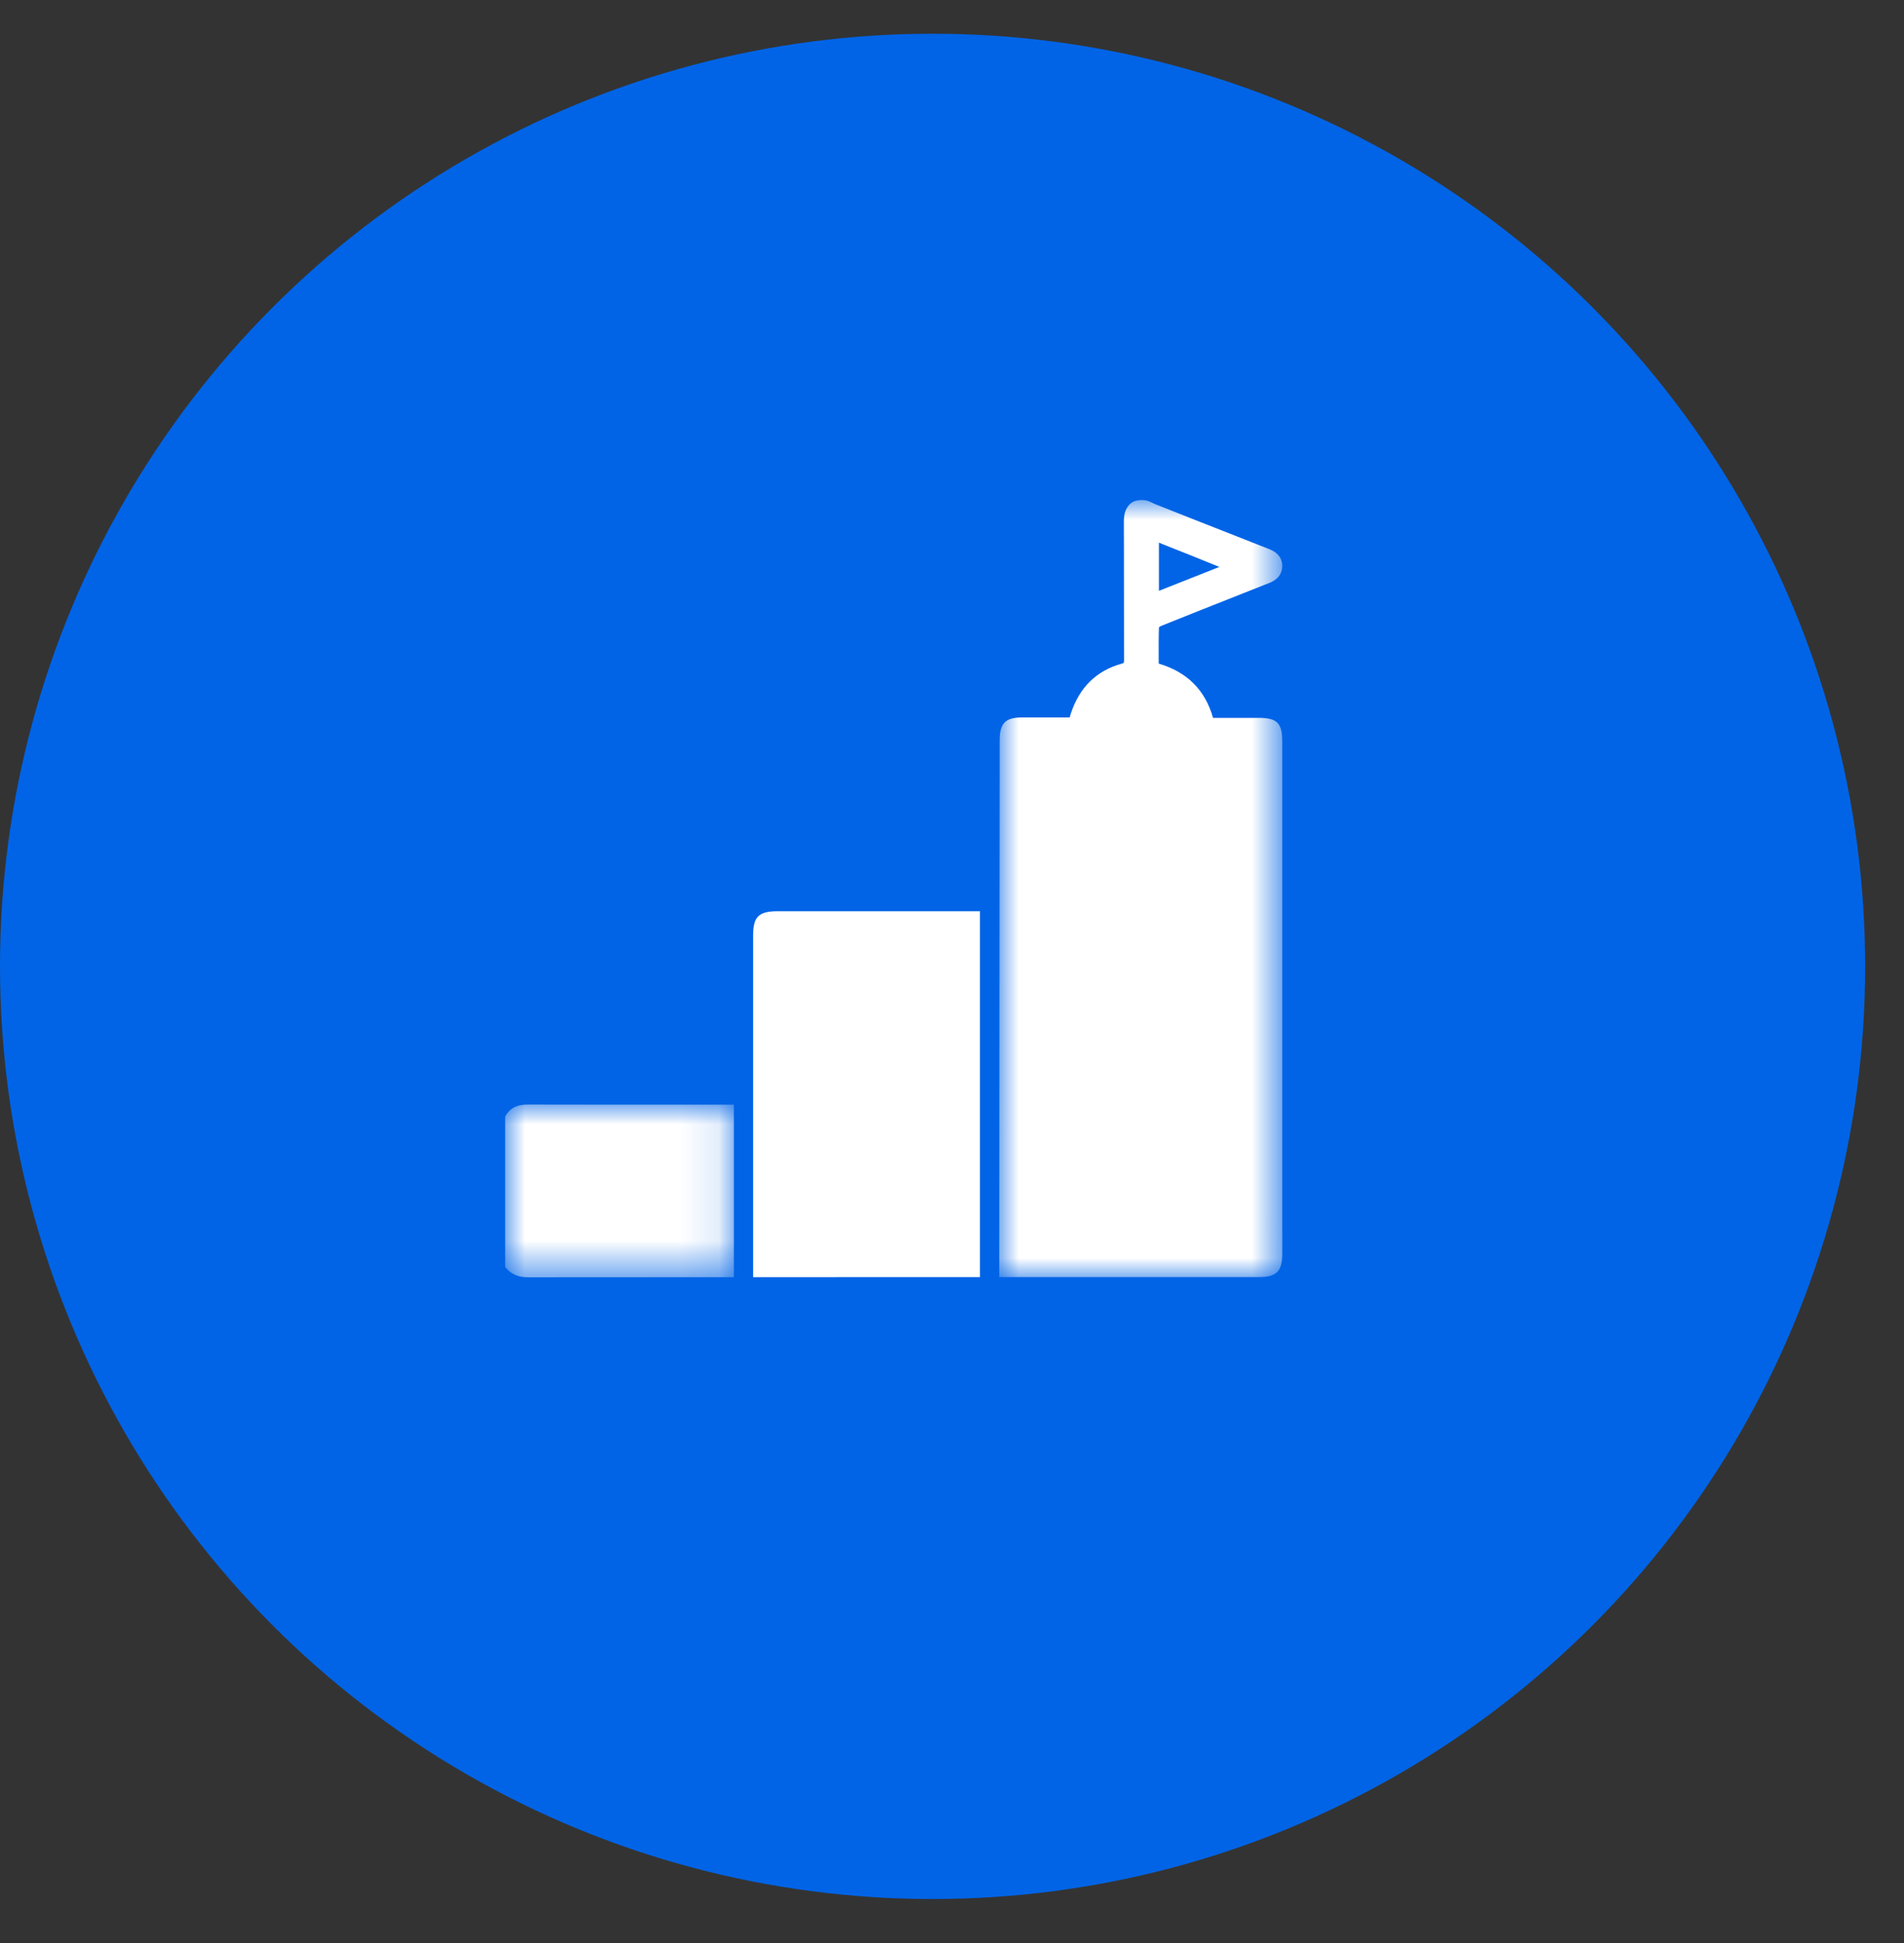
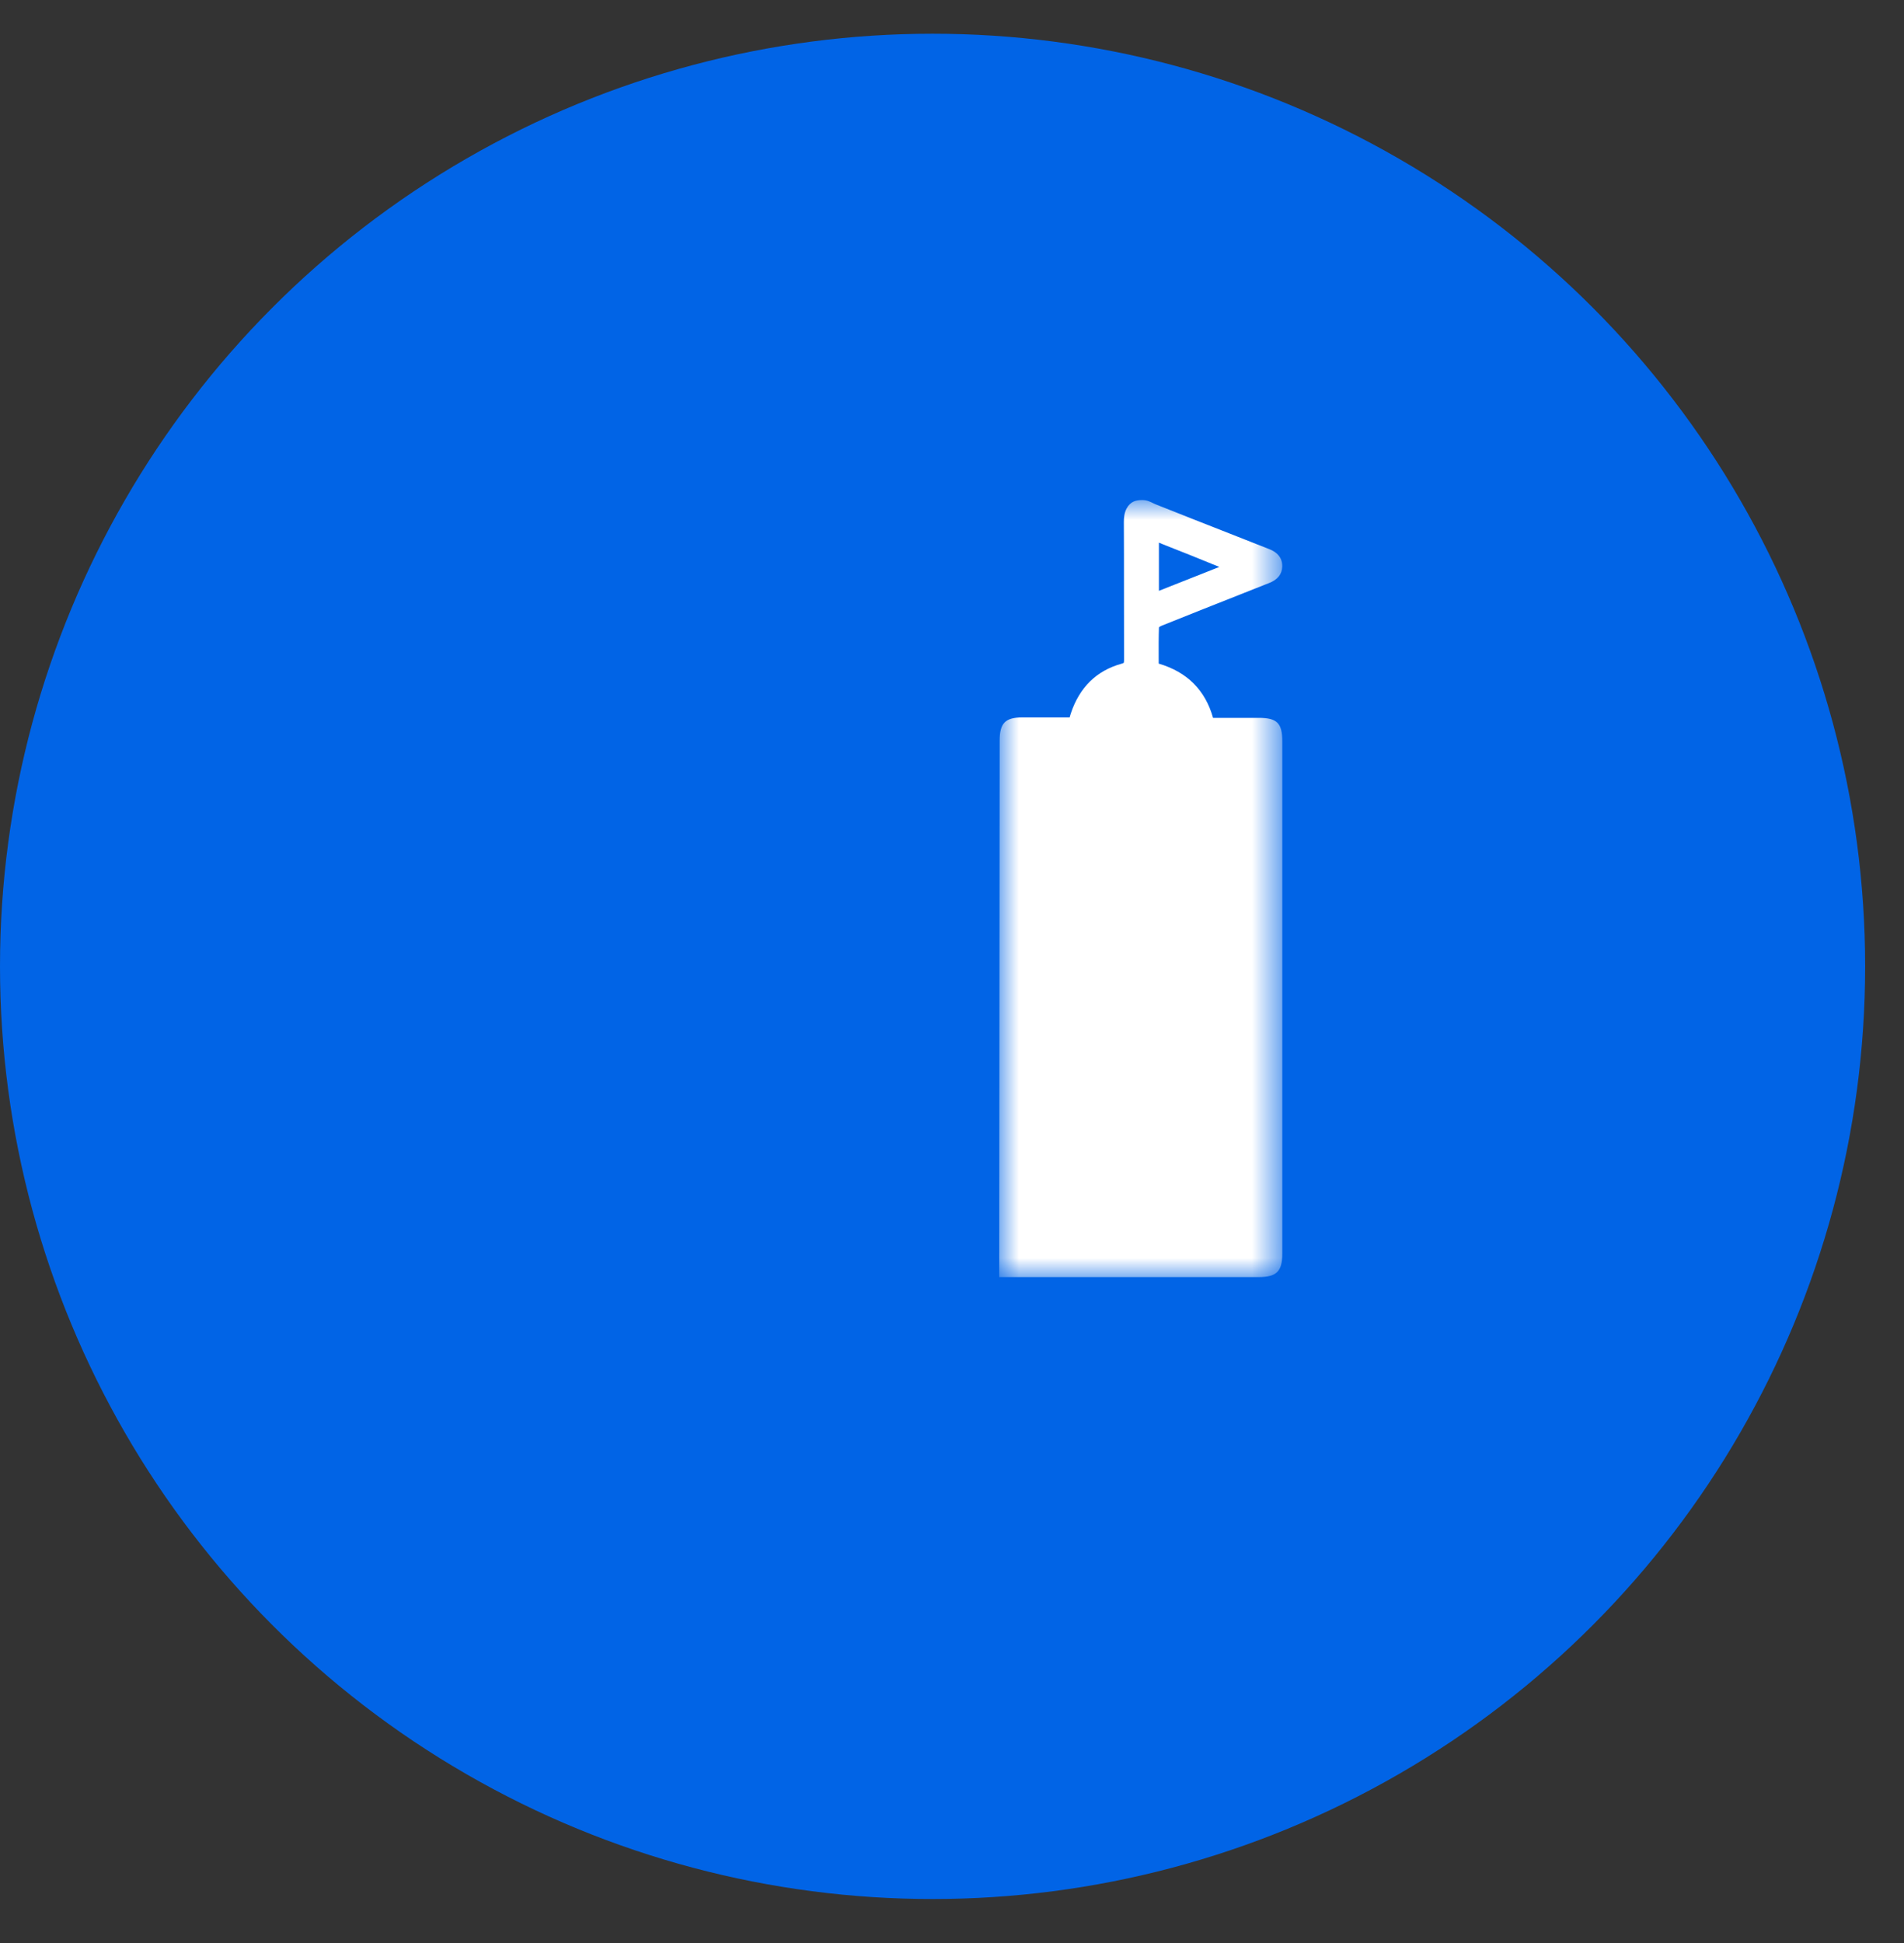
<svg xmlns="http://www.w3.org/2000/svg" xmlns:xlink="http://www.w3.org/1999/xlink" width="49px" height="50px" viewBox="0 0 49 50" version="1.1">
  <rect x="0" y="0" width="49" height="50" fill="#333333" stroke="none" />
  <title>icon-2</title>
  <defs>
-     <polygon id="path-1" points="0 -1.37049292e-15 5.886 -1.37049292e-15 5.886 4.444 0 4.444" />
    <polygon id="path-3" points="0 0 7.285 0 7.285 19.996 0 19.996" />
  </defs>
  <g id="Homepage" stroke="none" stroke-width="1" fill="none" fill-rule="evenodd">
    <g id="01---Homepage-" transform="translate(-106, -1373)">
      <g id="icon-2" transform="translate(106, 1374)">
        <circle id="Oval-Copy" fill="#0164E6" cx="24" cy="23.868" r="24" />
        <g id="Group-9" transform="translate(13, 11.868)">
          <g id="Group-3" transform="translate(0, 15.556)">
            <mask id="mask-2" fill="white">
              <use xlink:href="#path-1" />
            </mask>
            <g id="Clip-2" />
-             <path d="M5.014,0.003 C3.562,0.003 2.061,0.004 0.585,-1.37049292e-15 L0.581,-1.37049292e-15 C0.397,-1.37049292e-15 0.168,0.032 0.02,0.275 L-0,0.309 L-0,4.18 L0.037,4.222 C0.215,4.419 0.432,4.445 0.602,4.445 L0.602,4.445 C2.358,4.443 4.122,4.442 5.886,4.442 L5.886,0.002 L5.014,0.003 Z" id="Fill-1" fill="#FFFFFF" mask="url(#mask-2)" />
          </g>
-           <path d="M7.024,10.581 C6.523,10.581 6.383,10.718 6.382,11.208 L6.382,19.997 C8.333,19.997 10.283,19.996 12.219,19.996 L12.219,10.581 L7.024,10.581 Z" id="Fill-4" fill="#FFFFFF" />
          <g id="Group-8" transform="translate(12.715, 0)">
            <mask id="mask-4" fill="white">
              <use xlink:href="#path-3" />
            </mask>
            <g id="Clip-7" />
            <path d="M4.11,1.096 L4.227,1.144 C4.465,1.238 4.696,1.329 4.928,1.422 C5.159,1.515 5.391,1.61 5.643,1.712 L5.665,1.721 L4.11,2.336 L4.11,1.096 Z M7.285,6.207 C7.285,5.74 7.149,5.605 6.678,5.605 L5.823,5.605 L5.503,5.605 C5.305,4.893 4.835,4.423 4.105,4.209 C4.105,4.161 4.105,4.113 4.104,4.065 C4.103,3.806 4.102,3.538 4.111,3.274 C4.126,3.262 4.152,3.246 4.175,3.236 C4.886,2.95 5.611,2.663 6.312,2.386 L6.857,2.17 C6.884,2.159 6.911,2.147 6.939,2.138 C7.163,2.053 7.279,1.91 7.284,1.709 C7.291,1.397 7.025,1.292 6.937,1.258 L6.345,1.025 C5.908,0.854 5.471,0.681 5.033,0.509 L4.049,0.119 C4.023,0.11 3.997,0.097 3.967,0.083 C3.886,0.043 3.794,-0.003 3.673,-1.77635684e-15 C3.528,0.002 3.381,0.029 3.28,0.215 C3.217,0.33 3.208,0.459 3.208,0.569 C3.211,1.127 3.211,1.686 3.211,2.244 C3.211,2.856 3.211,3.49 3.213,4.114 C3.213,4.173 3.206,4.186 3.206,4.187 C3.206,4.187 3.195,4.199 3.143,4.213 C2.502,4.392 2.066,4.822 1.844,5.488 C1.832,5.523 1.821,5.558 1.812,5.594 L1.531,5.594 L0.59,5.594 C0.157,5.595 0.012,5.743 0.012,6.183 C0.012,7.232 0,19.996 0,19.996 L4.049,19.996 L6.676,19.996 C7.138,19.996 7.285,19.85 7.285,19.393 C7.286,14.998 7.286,10.602 7.285,6.207 L7.285,6.207 Z" id="Fill-6" fill="#FFFFFF" mask="url(#mask-4)" />
          </g>
        </g>
      </g>
    </g>
  </g>
</svg>